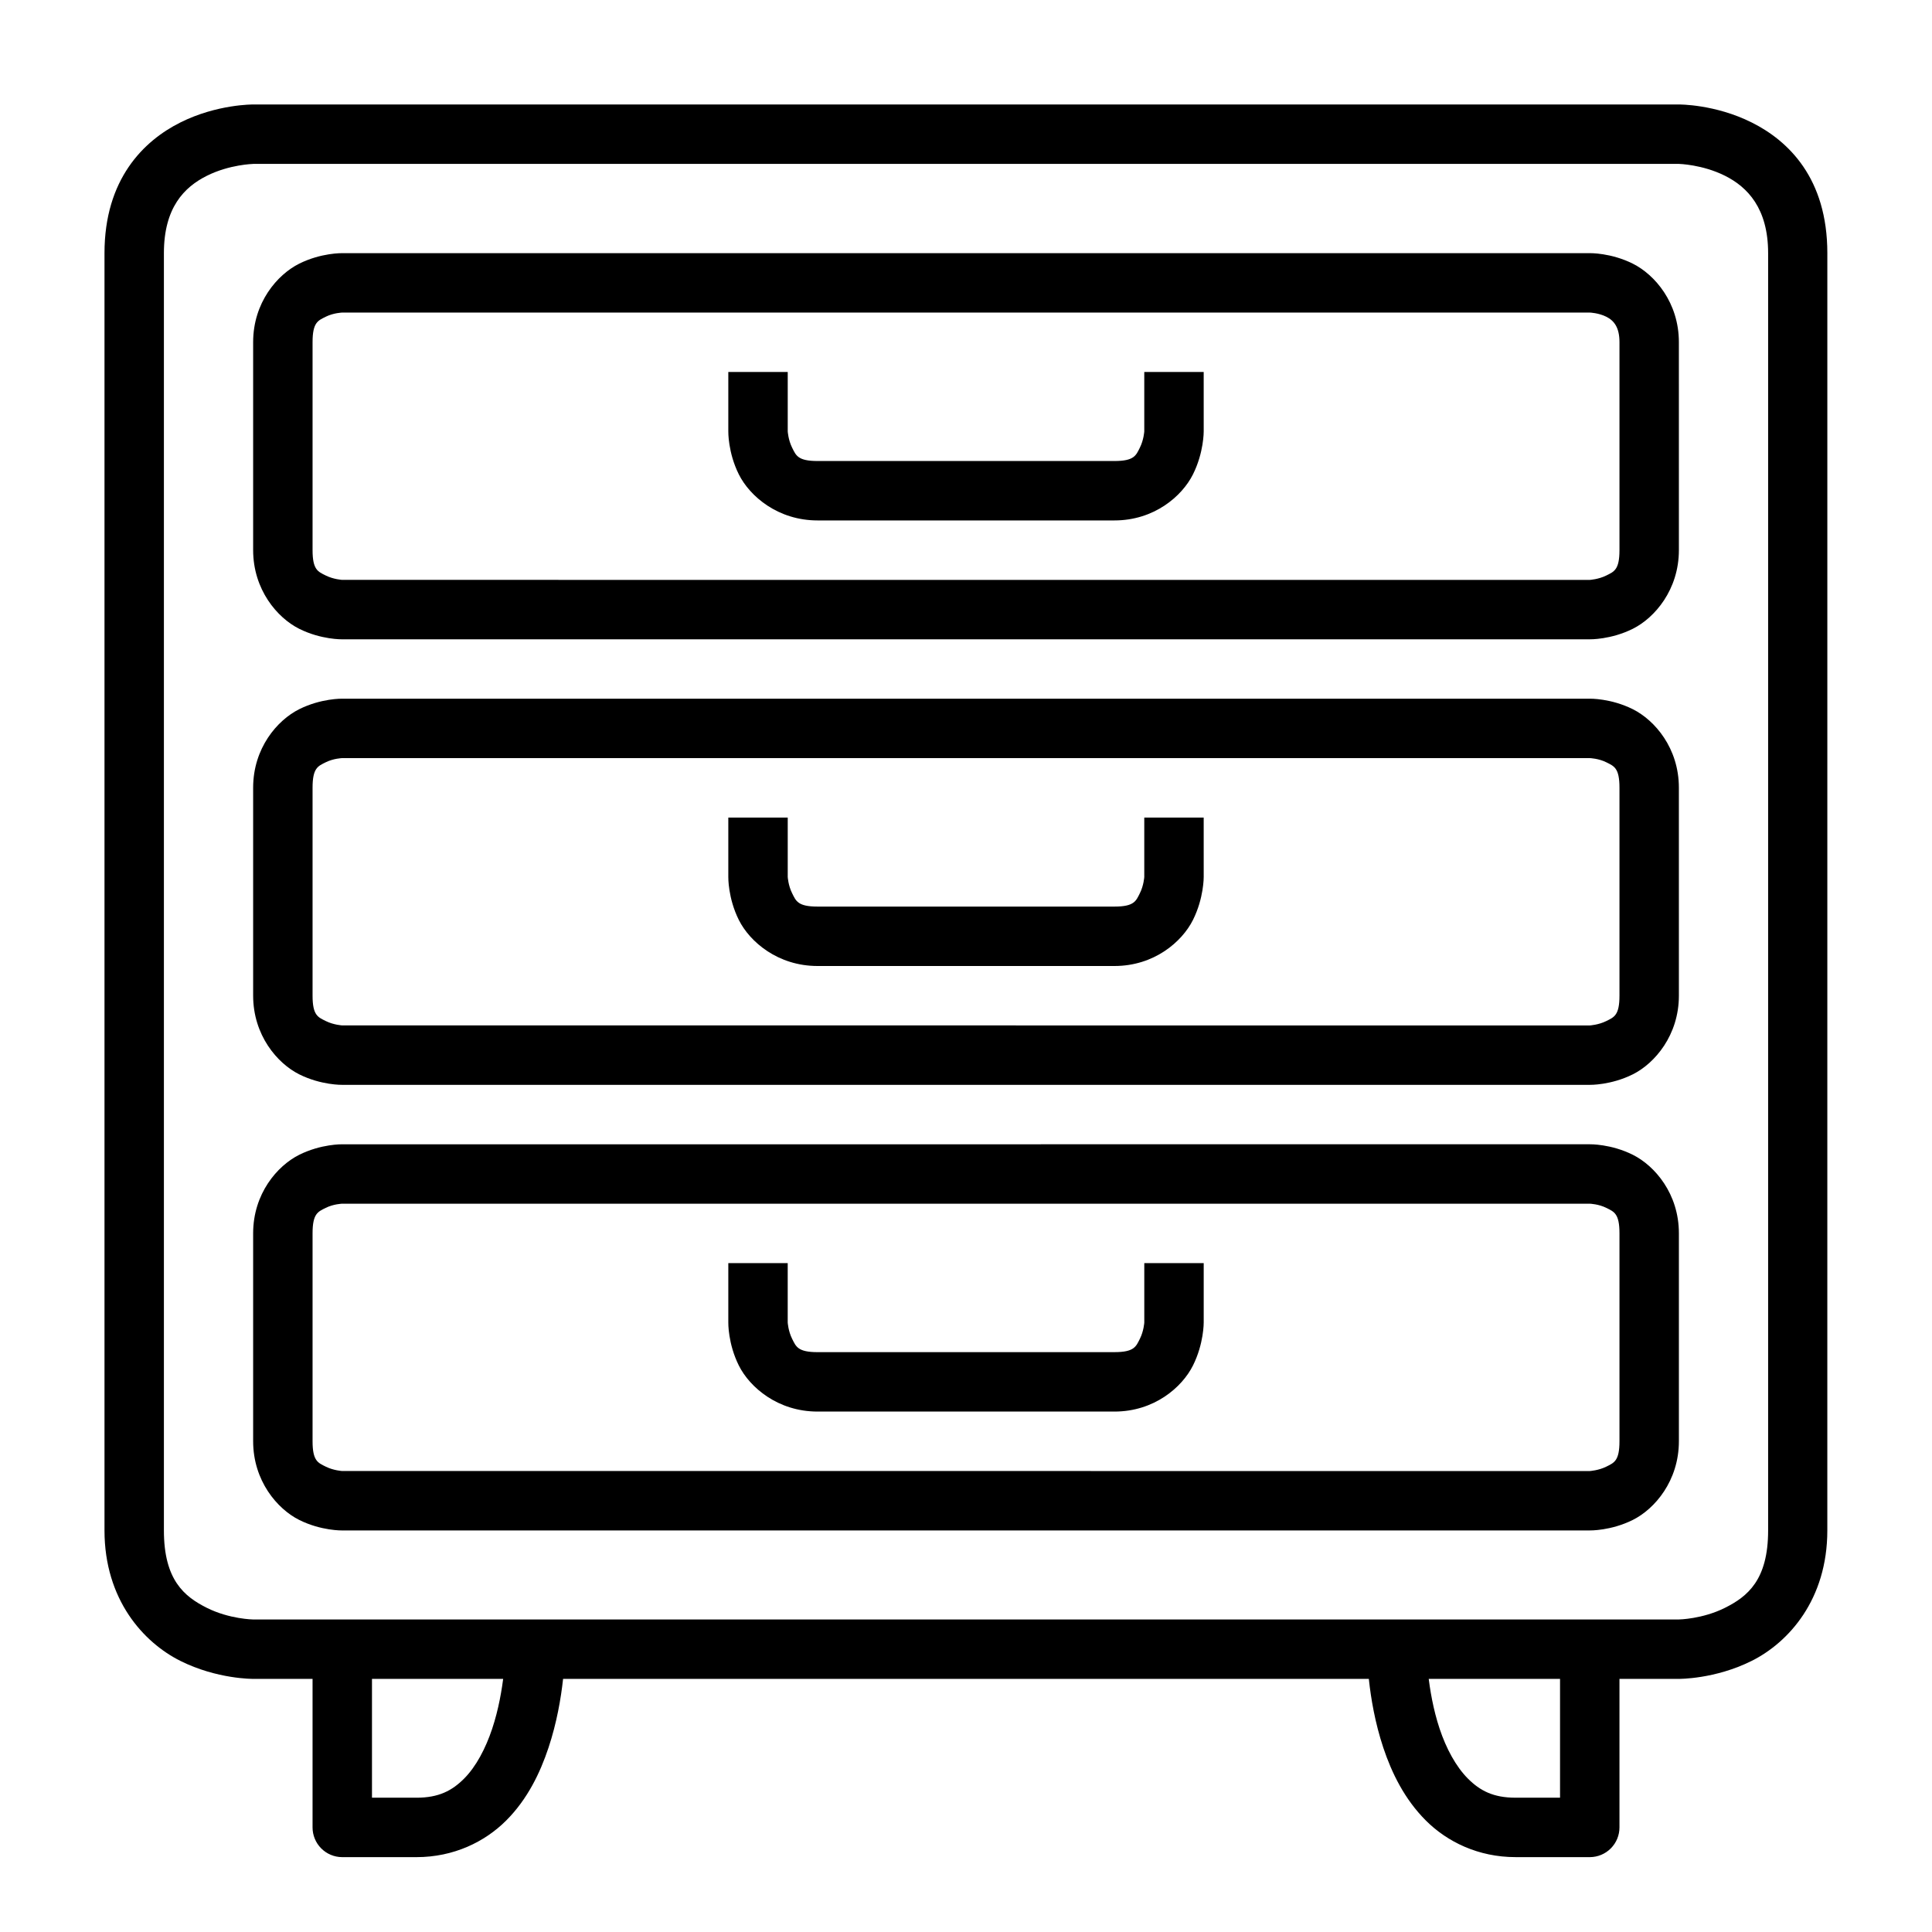
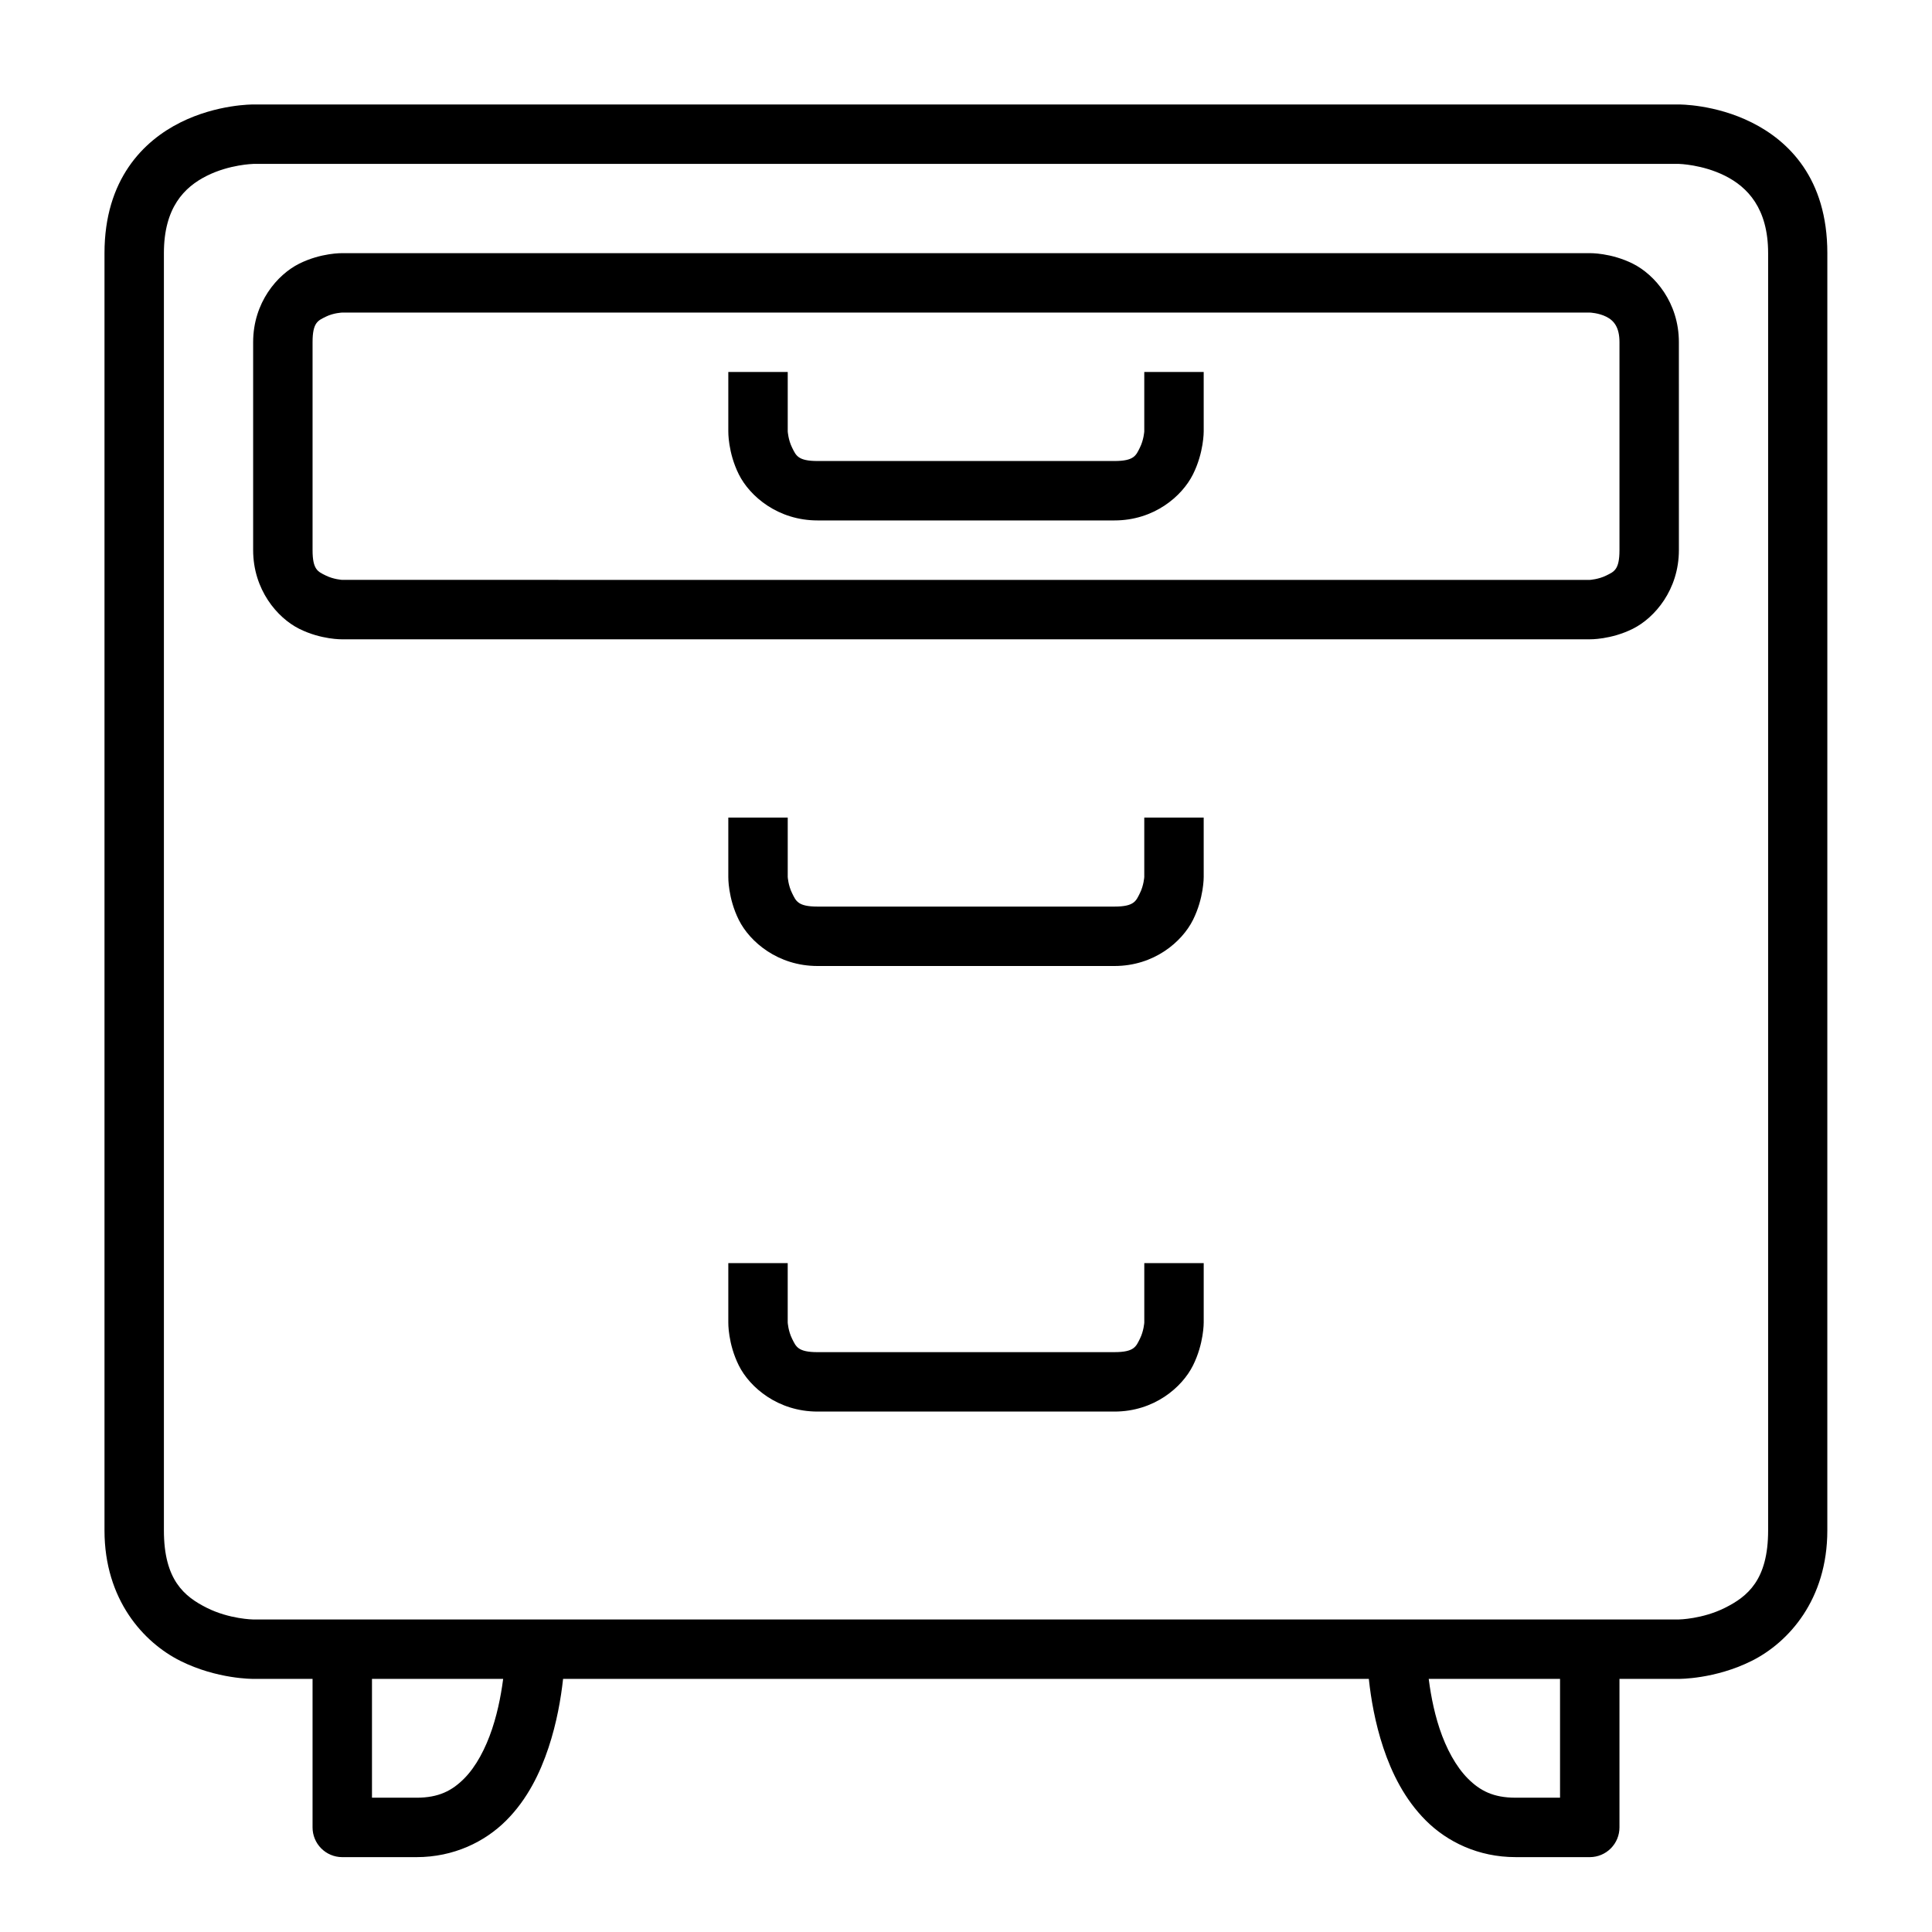
<svg xmlns="http://www.w3.org/2000/svg" fill="#000000" width="800px" height="800px" version="1.1" viewBox="144 144 512 512">
  <g>
    <path d="m506.29 581.07s-0.133 12.789 4.301 26.09c2.219 6.652 5.609 13.629 11.273 19.293 5.664 5.664 13.926 9.703 23.766 9.703h19.699l0.004 0.004c2.086-0.008 4.086-0.844 5.559-2.328 1.469-1.48 2.293-3.488 2.285-5.574v-47.188h-15.75v39.34h-11.797c-5.902 0-9.418-1.863-12.609-5.055s-5.777-8.035-7.496-13.191c-3.438-10.312-3.488-21.094-3.488-21.094z" />
    <path d="m226.83 581.07v47.188c-0.008 2.086 0.816 4.094 2.285 5.574 1.473 1.484 3.473 2.32 5.562 2.328h19.699c9.84 0 18.102-4.039 23.766-9.703 5.664-5.664 9-12.641 11.215-19.293 4.434-13.301 4.359-26.09 4.359-26.09l-15.75-0.004s-0.105 10.781-3.543 21.094c-1.719 5.156-4.246 10-7.438 13.191-3.191 3.191-6.707 5.055-12.609 5.055h-11.797v-39.34z" />
    <path d="m211.09 171.69s-9.543-0.109-19.293 4.766-20.105 15.047-20.105 34.633v338.49c0 18.367 10.355 29.699 20.105 34.574s19.293 4.766 19.293 4.766h377.83s9.543 0.109 19.293-4.766 20.047-16.207 20.047-34.574l0.004-338.49c0-19.844-10.297-29.758-20.047-34.633s-19.293-4.766-19.293-4.766zm0 15.746h377.83s6.207 0.141 12.203 3.137c5.996 2.996 11.449 8.652 11.449 20.512v338.5c0 13.121-5.453 17.516-11.449 20.512s-12.203 3.078-12.203 3.078l-377.83 0.004s-6.266-0.082-12.262-3.078c-5.996-3-11.391-7.394-11.391-20.516v-338.49c0-12.078 5.394-17.516 11.391-20.512 5.996-3 12.262-3.141 12.262-3.141z" />
    <path d="m234.68 211.09s-5.574-0.117-11.391 2.789c-5.812 2.906-12.203 10.309-12.203 20.805v55.09c0 10.496 6.391 17.953 12.203 20.863 5.812 2.906 11.391 2.789 11.391 2.789l330.65-0.004s5.574 0.117 11.391-2.789c5.812-2.906 12.203-10.367 12.203-20.863l-0.004-55.086c0-10.496-6.391-17.898-12.203-20.805s-11.391-2.789-11.391-2.789zm0 15.746h330.65s2.301 0.074 4.359 1.105c2.059 1.027 3.488 2.84 3.488 6.742v55.09c0 5.246-1.43 5.711-3.488 6.742-2.059 1.027-4.359 1.164-4.359 1.164l-330.65-0.004s-2.301-0.133-4.359-1.164c-2.059-1.027-3.488-1.492-3.488-6.742v-55.086c0-5.246 1.43-5.711 3.488-6.742 2.059-1.027 4.359-1.105 4.359-1.105z" />
-     <path d="m234.68 447.25s-5.574-0.117-11.391 2.789c-5.812 2.906-12.203 10.309-12.203 20.805v55.09c0 10.496 6.391 17.953 12.203 20.863 5.812 2.906 11.391 2.789 11.391 2.789l330.65-0.004s5.574 0.117 11.391-2.789c5.812-2.906 12.203-10.367 12.203-20.863v-55.09c0-10.496-6.391-17.898-12.203-20.805s-11.391-2.789-11.391-2.789zm0 15.746h330.65s2.301 0.074 4.359 1.105c2.059 1.027 3.488 1.492 3.488 6.742v55.09c0 5.246-1.43 5.711-3.488 6.742-2.059 1.027-4.359 1.164-4.359 1.164l-330.65-0.004s-2.301-0.133-4.359-1.164c-2.059-1.027-3.488-1.492-3.488-6.742v-55.09c0-5.246 1.43-5.711 3.488-6.742 2.059-1.027 4.359-1.105 4.359-1.105z" />
-     <path d="m234.68 329.16s-5.574-0.117-11.391 2.789c-5.812 2.906-12.203 10.309-12.203 20.805v55.09c0 10.496 6.391 17.953 12.203 20.863 5.812 2.906 11.391 2.789 11.391 2.789h330.65s5.574 0.117 11.391-2.789c5.812-2.906 12.203-10.367 12.203-20.863l-0.004-55.09c0-10.496-6.391-17.898-12.203-20.805s-11.391-2.789-11.391-2.789zm0 15.746 330.65 0.004s2.301 0.074 4.359 1.105c2.059 1.027 3.488 1.492 3.488 6.742v55.09c0 5.246-1.43 5.711-3.488 6.742-2.059 1.027-4.359 1.164-4.359 1.164l-330.65-0.008s-2.301-0.133-4.359-1.164c-2.059-1.027-3.488-1.492-3.488-6.738v-55.09c0-5.246 1.43-5.711 3.488-6.742 2.059-1.027 4.359-1.105 4.359-1.105z" />
    <path d="m337.01 242.58v15.746s-0.117 5.574 2.789 11.391c2.906 5.812 10.367 12.203 20.863 12.203h78.68c10.496 0 17.898-6.391 20.805-12.203s2.848-11.391 2.848-11.391l-0.004-15.746h-15.746v15.746s-0.133 2.242-1.164 4.301c-1.027 2.059-1.492 3.547-6.738 3.547h-78.684c-5.246 0-5.711-1.484-6.742-3.543-1.027-2.062-1.16-4.305-1.16-4.305v-15.746z" />
    <path d="m337.01 360.66v15.746s-0.117 5.574 2.789 11.391c2.906 5.812 10.367 12.203 20.863 12.203h78.68c10.496 0 17.898-6.391 20.805-12.203s2.848-11.391 2.848-11.391l-0.004-15.746h-15.746v15.746s-0.133 2.242-1.164 4.301c-1.027 2.062-1.492 3.547-6.738 3.547h-78.684c-5.246 0-5.711-1.484-6.742-3.543-1.027-2.059-1.16-4.301-1.16-4.301v-15.75z" />
    <path d="m337.01 478.74v15.746s-0.117 5.574 2.789 11.391c2.906 5.812 10.367 12.203 20.863 12.203h78.68c10.496 0 17.898-6.391 20.805-12.203s2.848-11.391 2.848-11.391v-15.746h-15.746v15.746s-0.133 2.242-1.164 4.301c-1.027 2.059-1.492 3.543-6.742 3.543l-78.684 0.004c-5.246 0-5.711-1.488-6.742-3.543-1.027-2.059-1.164-4.301-1.164-4.301v-15.746z" />
  </g>
</svg>